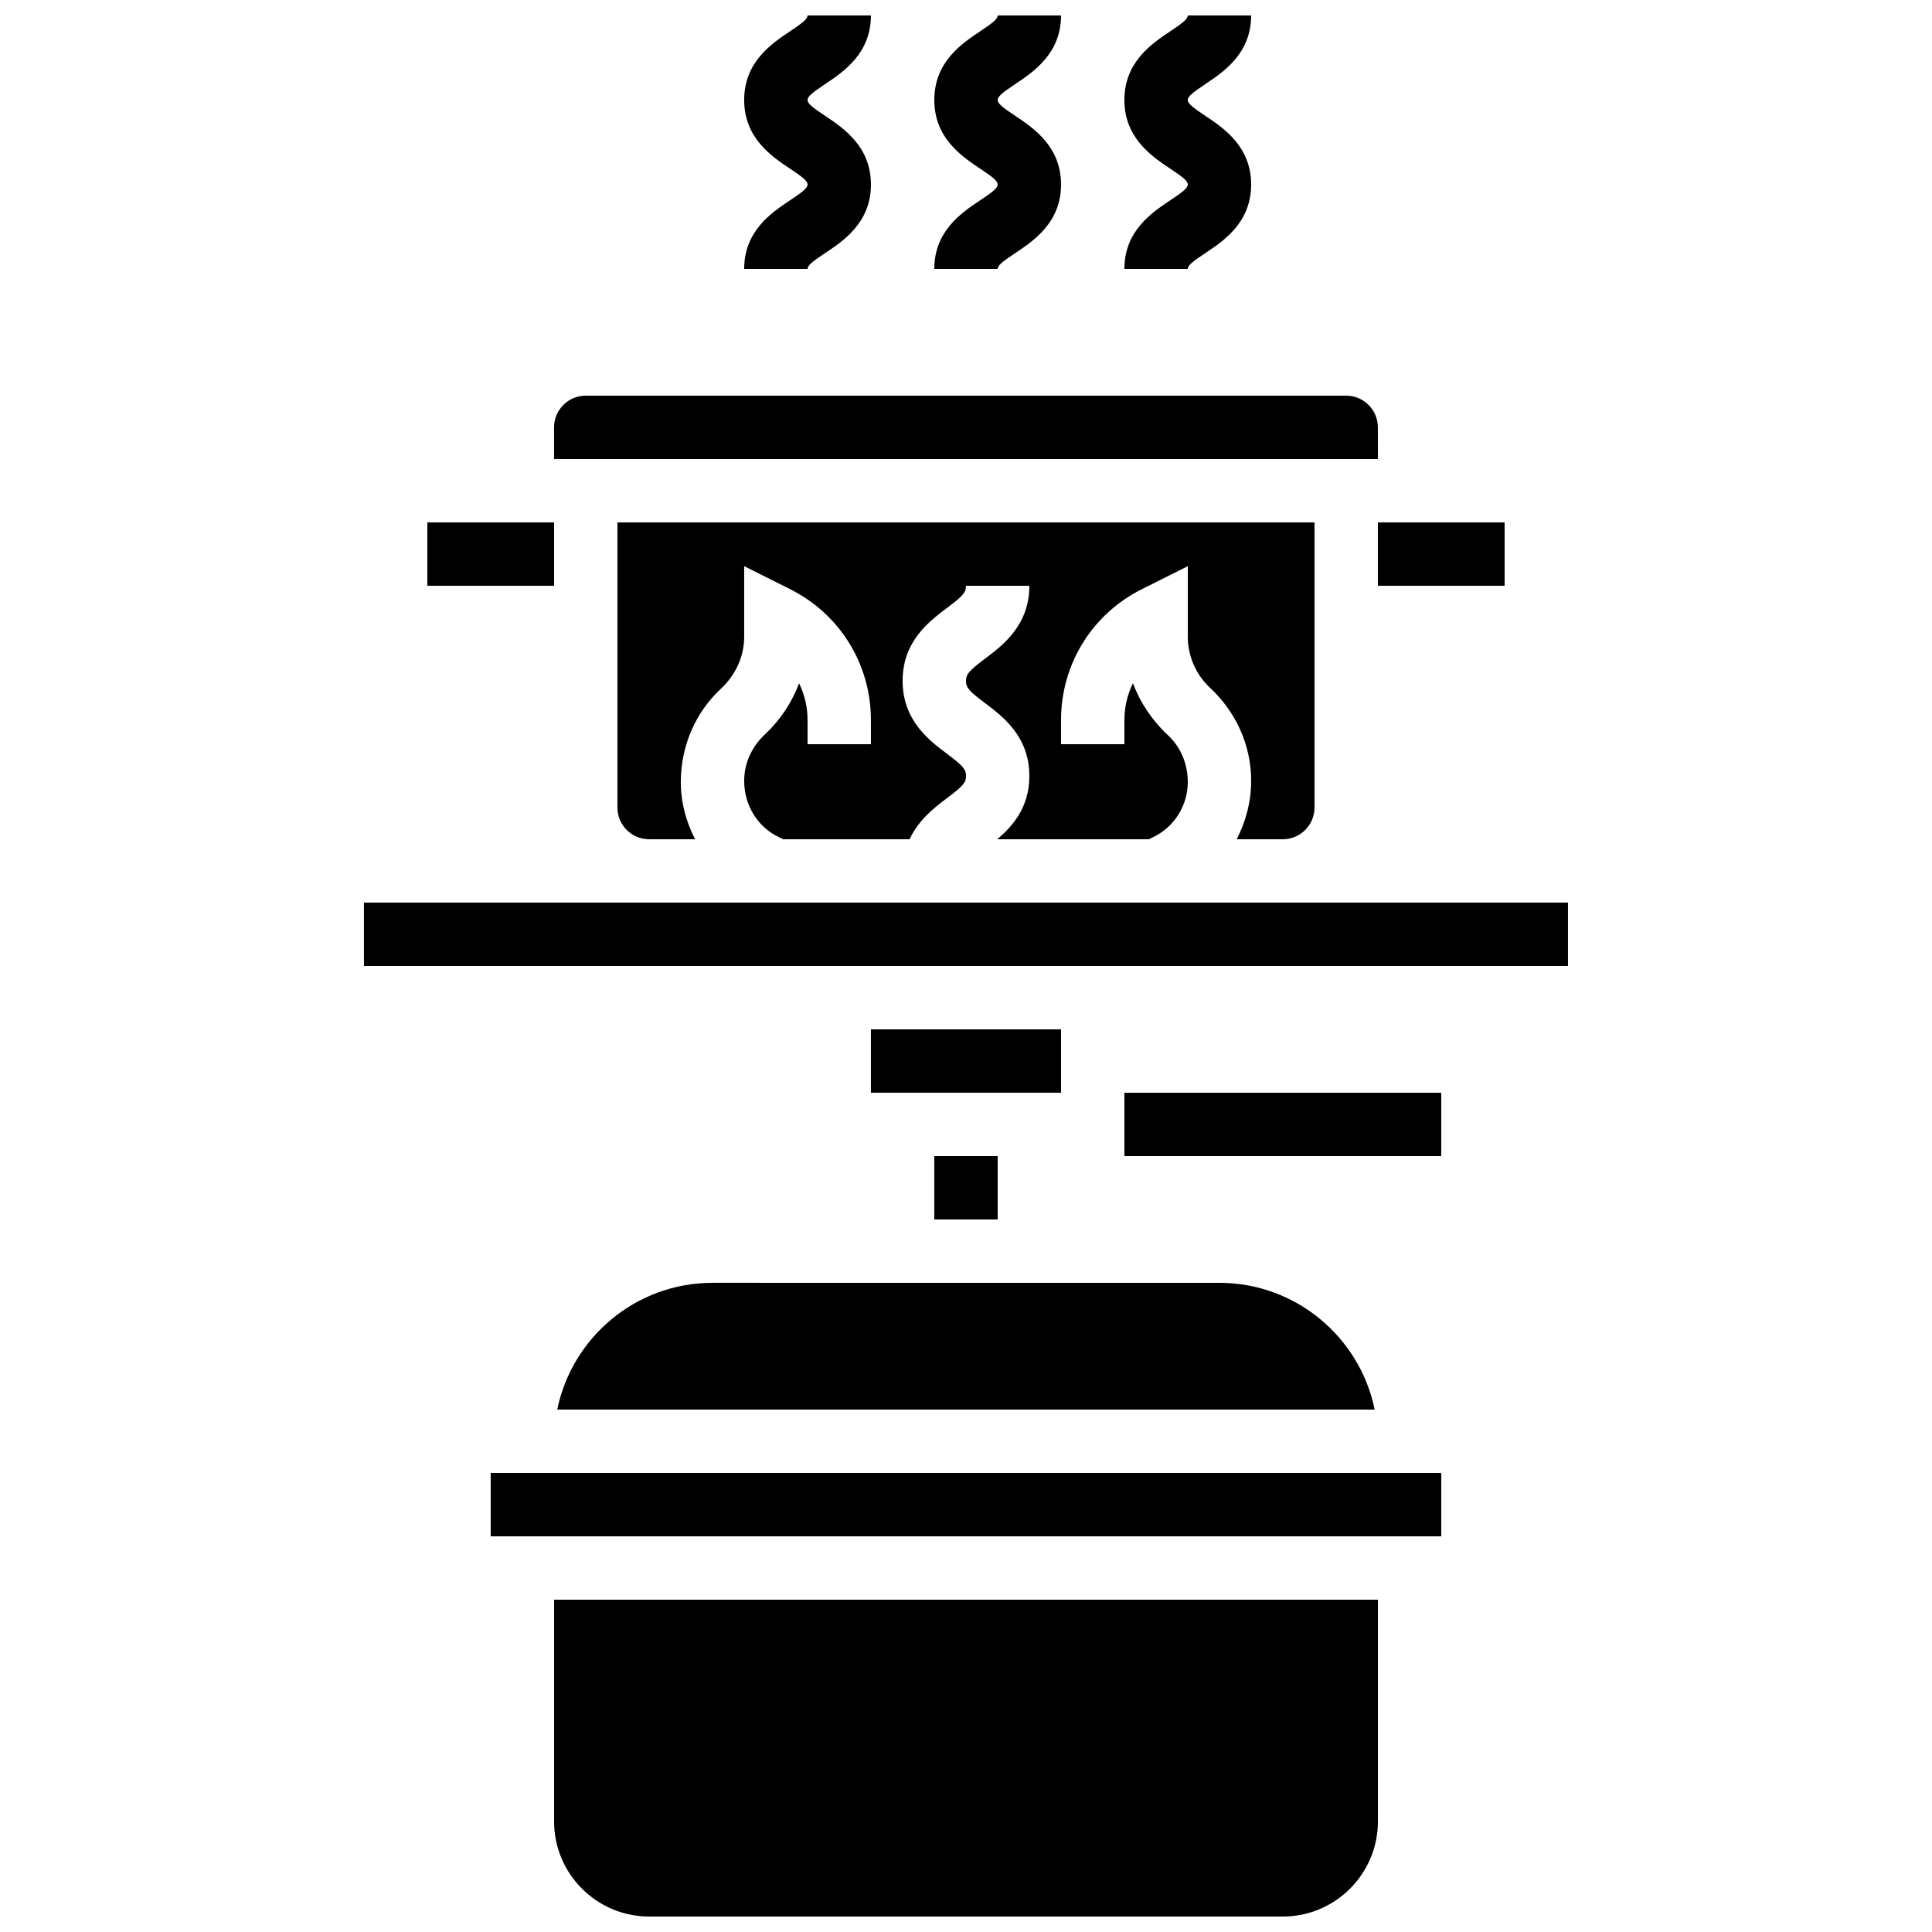
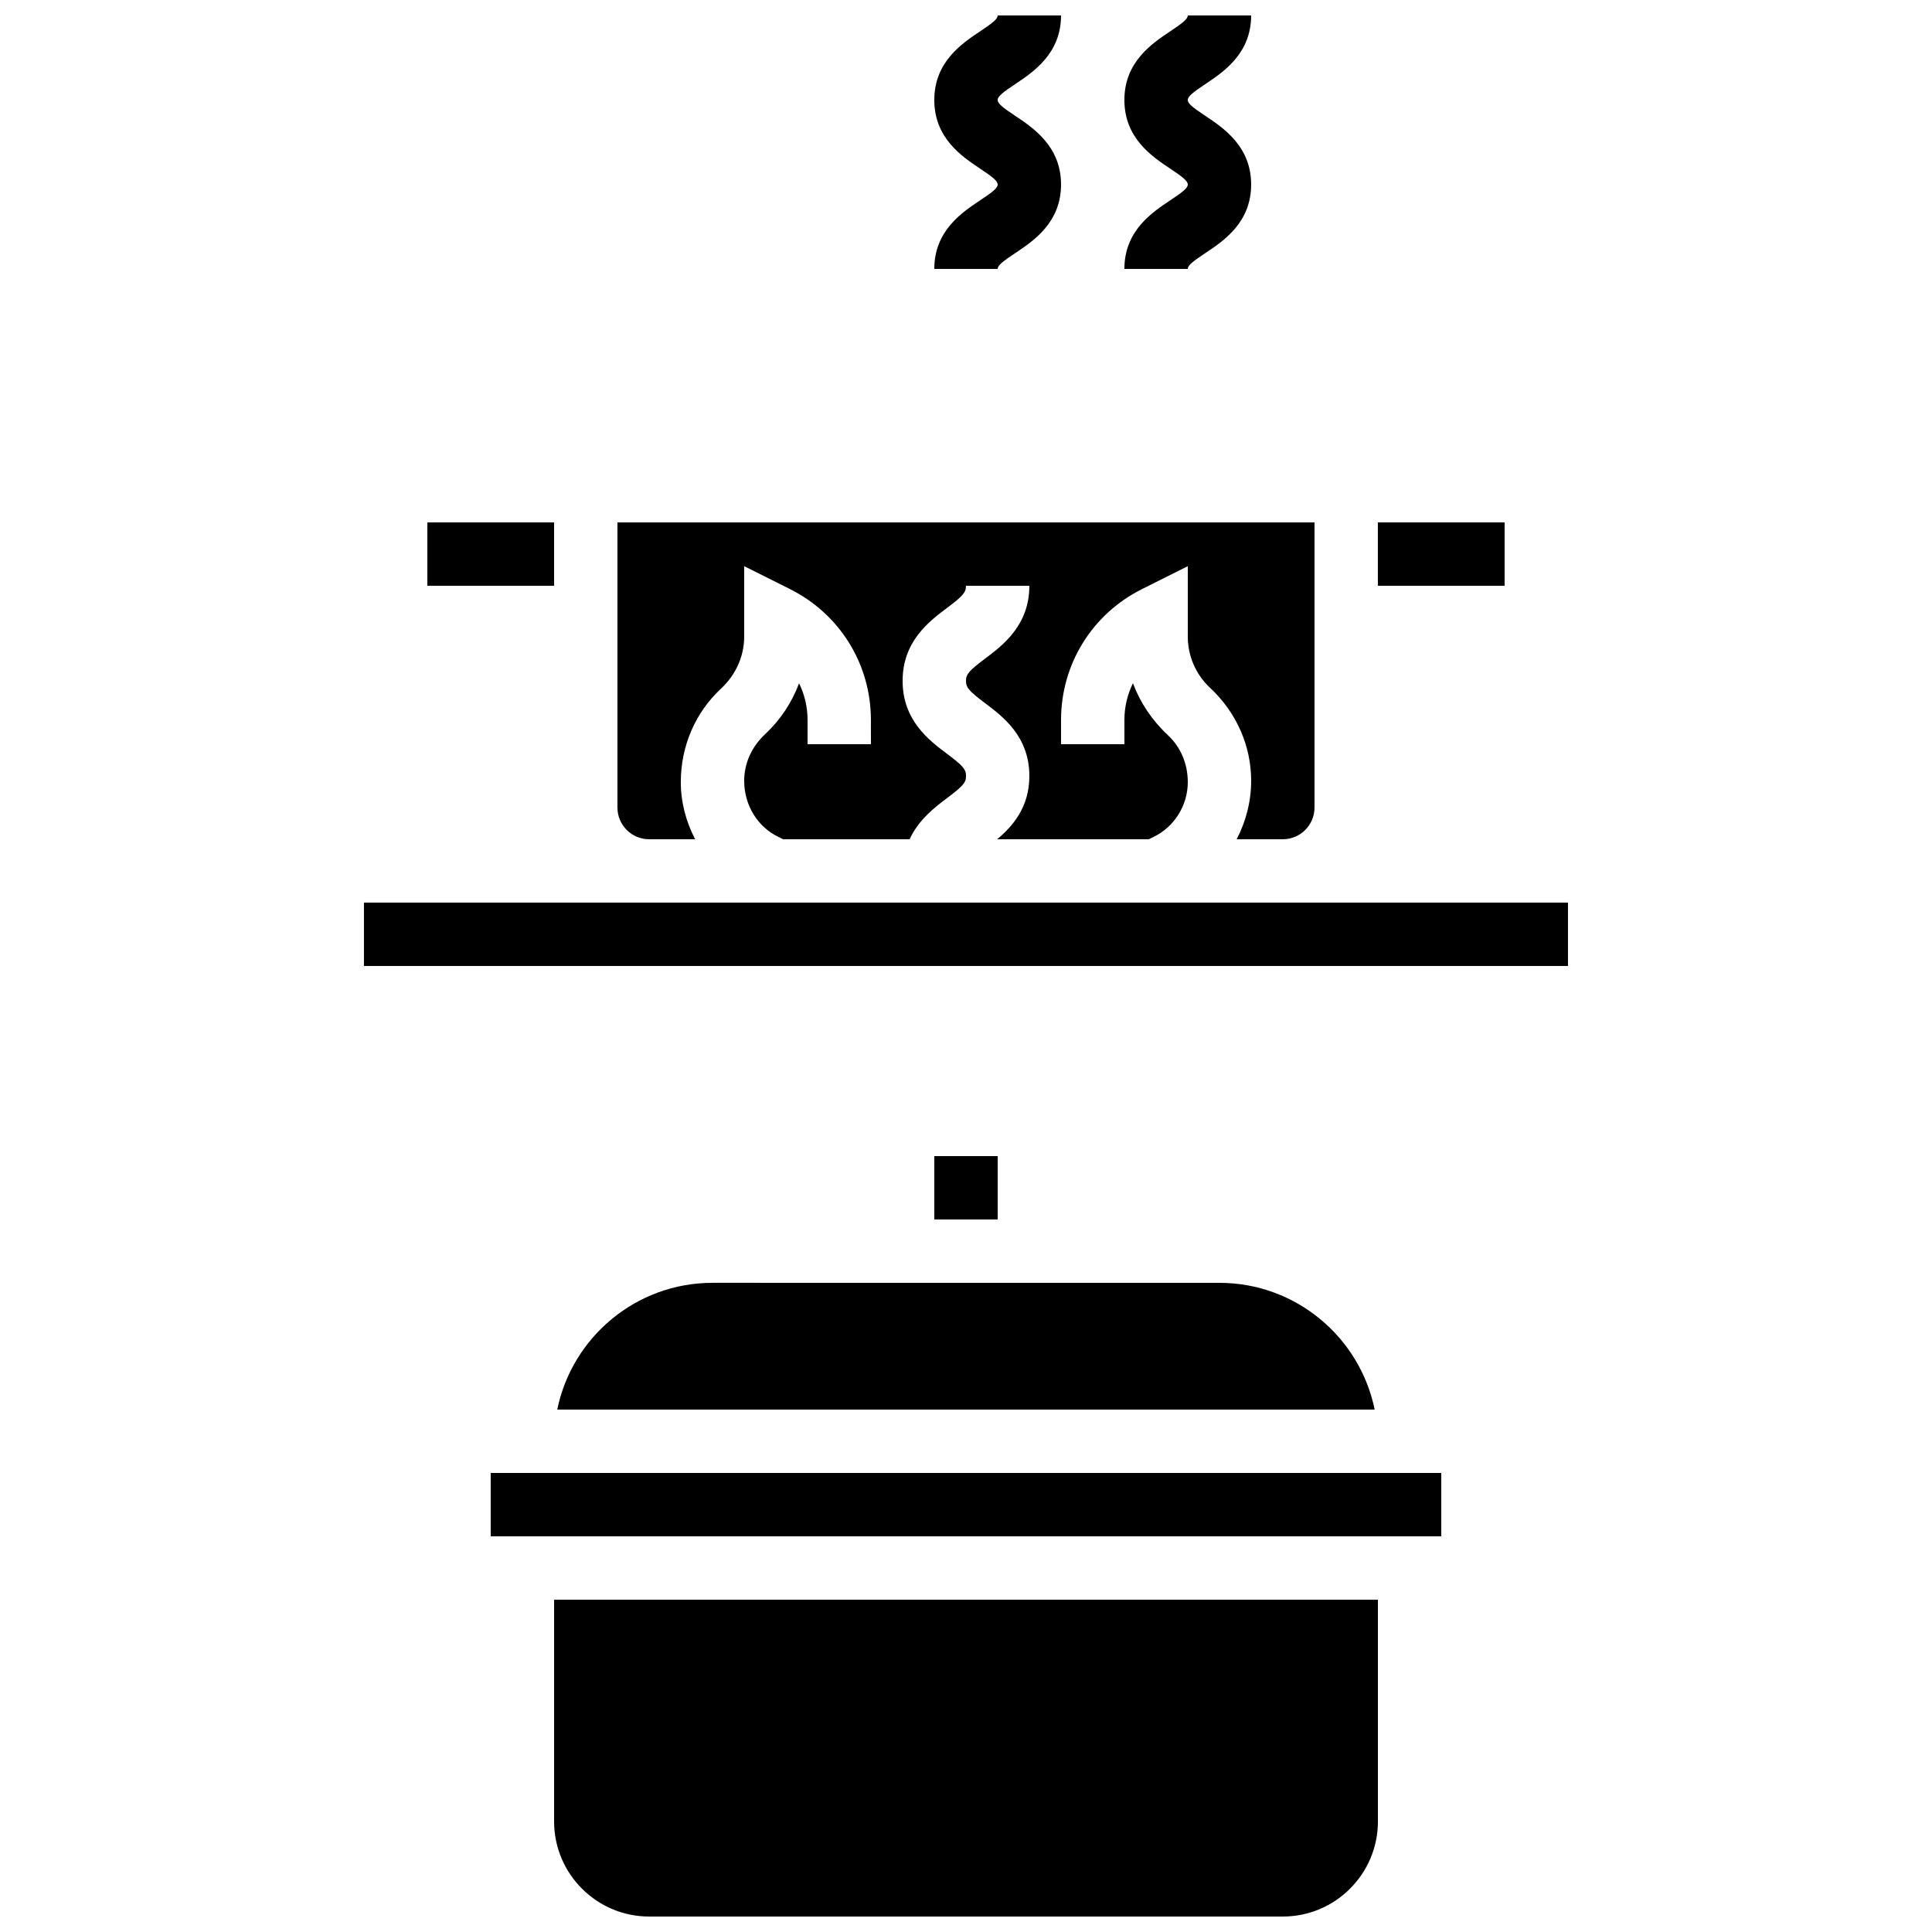
<svg xmlns="http://www.w3.org/2000/svg" width="800px" height="800px" version="1.1" viewBox="144 144 512 512">
  <defs>
    <clipPath id="d">
      <path d="m290 567h220v84.902h-220z" />
    </clipPath>
    <clipPath id="c">
-       <path d="m341 148.09h34v67.906h-34z" />
-     </clipPath>
+       </clipPath>
    <clipPath id="b">
      <path d="m391 148.09h35v67.906h-35z" />
    </clipPath>
    <clipPath id="a">
      <path d="m441 148.09h35v67.906h-35z" />
    </clipPath>
  </defs>
-   <path d="m441.98 433.59h83.969v16.793h-83.969z" />
  <path d="m257.25 282.44h33.586v16.793h-33.586z" />
  <path d="m240.45 383.2h319.08v16.793h-319.08z" />
  <path d="m483.96 366.41c4.637 0 8.398-3.769 8.398-8.398v-75.57h-184.73v75.57c0 4.625 3.762 8.398 8.398 8.398h12.191c-2.402-4.617-3.797-9.773-3.797-15.137 0-9.574 3.863-18.449 10.605-24.73 4.039-3.769 6.188-8.699 6.188-13.82v-18.684l12.148 6.078c13.215 6.617 21.438 19.902 21.438 34.68l0.004 6.426h-16.793v-6.414c0-3.449-0.789-6.758-2.25-9.723-1.906 5.082-4.961 9.715-8.984 13.469-3.637 3.387-5.562 7.789-5.562 12.355 0 6.523 3.57 12.234 9.094 14.895l1.246 0.605h33.496c2.41-5.199 6.699-8.496 9.918-10.906 4.231-3.176 5.039-4.106 5.039-5.859 0-1.773-0.805-2.703-5.047-5.887-4.684-3.512-11.762-8.816-11.762-19.324 0-10.496 7.078-15.805 11.746-19.312 4.242-3.18 5.051-4.113 5.051-5.883h16.793c0 10.496-7.078 15.805-11.754 19.32-4.231 3.184-5.039 4.113-5.039 5.887 0 1.773 0.805 2.703 5.047 5.887 4.668 3.508 11.746 8.816 11.746 19.312 0 8.262-4.383 13.285-8.539 16.77h40.188l1.242-0.605c5.523-2.664 9.094-8.375 9.094-14.535 0-4.922-1.922-9.328-5.258-12.438-4.215-3.93-7.356-8.641-9.277-13.77-1.461 2.965-2.262 6.281-2.262 9.738v6.418h-16.793v-6.414c0-14.777 8.219-28.07 21.438-34.68l12.152-6.082v18.684c0 5.113 2.148 10.051 5.887 13.535 7.043 6.559 10.906 15.434 10.906 24.645 0 5.551-1.41 10.816-3.836 15.5z" />
-   <path d="m509.15 257.25c0-4.625-3.762-8.398-8.398-8.398h-201.52c-4.637 0-8.398 3.769-8.398 8.398v8.398h218.32z" />
  <path d="m509.15 282.44h33.586v16.793h-33.586z" />
-   <path d="m374.8 416.79h50.383v16.793h-50.383z" />
  <path d="m291.68 517.55h216.62c-3.906-19.137-20.859-33.586-41.137-33.586l-134.35-0.004c-20.27 0-37.23 14.453-41.137 33.59z" />
  <g clip-path="url(#d)">
    <path d="m290.84 626.71c0 13.887 11.301 25.191 25.191 25.191h167.94c13.887 0 25.191-11.301 25.191-25.191v-58.777h-218.32z" />
  </g>
  <path d="m274.04 534.35h251.91v16.793h-251.91z" />
  <path d="m391.6 450.38h16.793v16.793h-16.793z" />
  <g clip-path="url(#c)">
    <path d="m353.36 197.09c-4.836 3.223-12.145 8.086-12.145 18.18h16.793c0-0.941 1.367-2.008 4.66-4.199 4.832-3.215 12.137-8.078 12.137-18.172s-7.305-14.965-12.133-18.195c-3.293-2.184-4.66-3.25-4.66-4.207 0-0.957 1.379-2.023 4.66-4.215 4.828-3.223 12.133-8.094 12.133-18.188h-16.793c0 0.957-1.379 2.023-4.66 4.215-4.828 3.227-12.137 8.094-12.137 18.188s7.297 14.965 12.133 18.188c3.285 2.191 4.664 3.266 4.664 4.215 0 0.949-1.371 2.008-4.652 4.191z" />
  </g>
  <g clip-path="url(#b)">
    <path d="m403.74 197.09c-4.836 3.223-12.141 8.086-12.141 18.18h16.793c0-0.941 1.367-2.008 4.66-4.199 4.828-3.215 12.133-8.078 12.133-18.172s-7.305-14.965-12.133-18.195c-3.289-2.184-4.66-3.25-4.66-4.207 0-0.957 1.379-2.023 4.66-4.215 4.828-3.223 12.133-8.094 12.133-18.188h-16.793c0 0.957-1.379 2.023-4.66 4.215-4.828 3.227-12.133 8.094-12.133 18.188s7.297 14.965 12.133 18.188c3.285 2.191 4.66 3.266 4.66 4.215 0 0.949-1.367 2.008-4.652 4.191z" />
  </g>
  <g clip-path="url(#a)">
    <path d="m454.12 197.09c-4.836 3.223-12.145 8.086-12.145 18.18h16.793c0-0.941 1.367-2.008 4.66-4.199 4.832-3.215 12.137-8.078 12.137-18.172s-7.305-14.965-12.133-18.195c-3.293-2.184-4.66-3.25-4.66-4.207 0-0.957 1.379-2.023 4.66-4.215 4.828-3.223 12.133-8.094 12.133-18.188h-16.793c0 0.957-1.379 2.023-4.66 4.215-4.828 3.227-12.137 8.094-12.137 18.188s7.297 14.965 12.133 18.188c3.285 2.191 4.664 3.266 4.664 4.215 0 0.949-1.371 2.008-4.652 4.191z" />
  </g>
</svg>